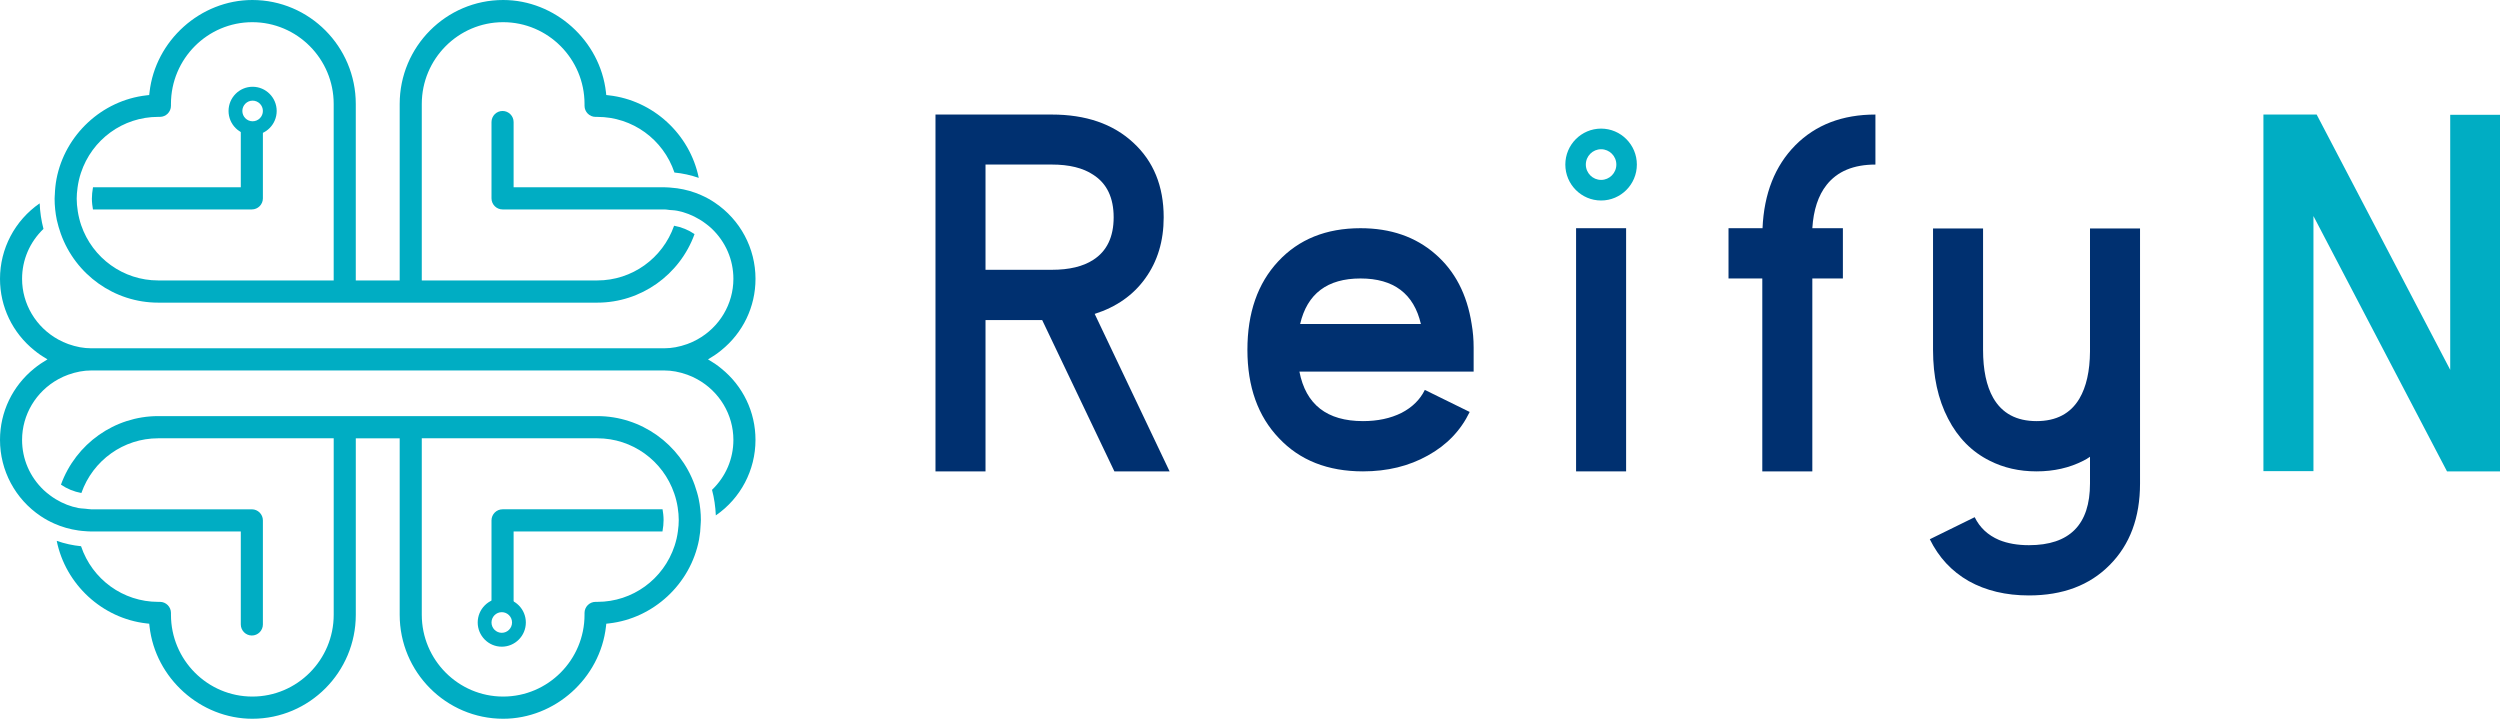
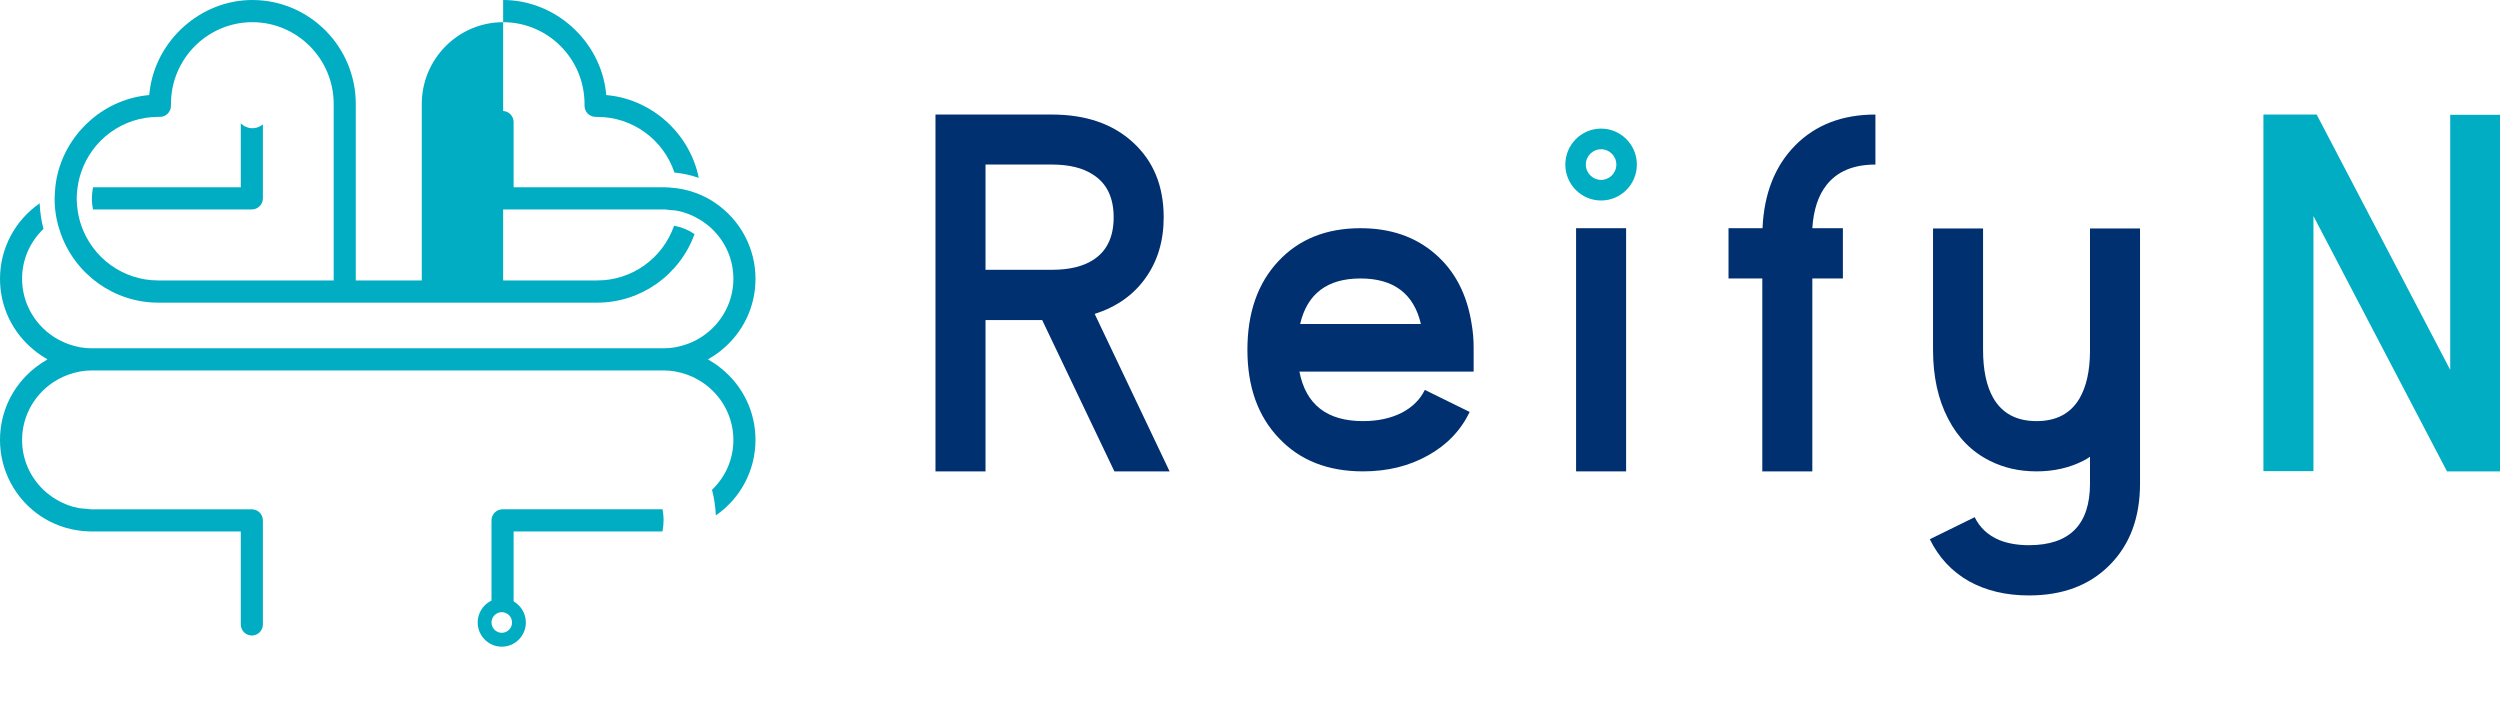
<svg xmlns="http://www.w3.org/2000/svg" width="160" height="46" viewBox="0 0 160 46" fill="none">
-   <path d="M3.749 14.517V14.517C3.79 14.664 3.837 14.808 3.888 14.95C4.831 17.593 7.334 19.369 10.117 19.369H38.233C41.004 19.369 43.498 17.608 44.451 14.982C44.059 14.715 43.619 14.534 43.142 14.447C42.408 16.542 40.44 17.948 38.233 17.948H26.994V6.655C26.994 3.769 29.331 1.42 32.201 1.42C35.073 1.42 37.41 3.768 37.41 6.655V6.771C37.41 7.162 37.727 7.481 38.117 7.481H38.233C40.469 7.481 42.448 8.911 43.164 11.042C43.686 11.092 44.21 11.207 44.721 11.384C44.153 8.588 41.801 6.421 38.976 6.102L38.801 6.082L38.782 5.906C38.41 2.594 35.52 0 32.201 0C28.55 0 25.58 2.985 25.58 6.654V17.948H22.77V6.654C22.77 2.985 19.8 0 16.149 0C12.831 0 9.941 2.594 9.569 5.906L9.549 6.082L9.374 6.102C6.523 6.425 4.155 8.629 3.615 11.46C3.583 11.623 3.562 11.789 3.543 11.956C3.525 12.117 3.515 12.282 3.509 12.448L3.502 12.551C3.499 12.607 3.495 12.66 3.495 12.715C3.495 13.17 3.543 13.628 3.636 14.079C3.668 14.227 3.709 14.373 3.749 14.517ZM4.964 11.998C4.985 11.842 5.013 11.687 5.048 11.534C5.084 11.376 5.127 11.221 5.178 11.068C5.887 8.922 7.872 7.48 10.117 7.48H10.233C10.623 7.48 10.941 7.162 10.941 6.77V6.654C10.941 3.768 13.277 1.42 16.148 1.42C19.02 1.42 21.356 3.768 21.356 6.654V17.948H10.117C7.898 17.948 5.92 16.526 5.195 14.411C5.146 14.268 5.105 14.124 5.069 13.976C5.033 13.832 5.004 13.685 4.98 13.538C4.932 13.23 4.909 12.969 4.909 12.715C4.909 12.496 4.927 12.269 4.964 11.998Z" fill="#00ADC3" />
+   <path d="M3.749 14.517V14.517C3.79 14.664 3.837 14.808 3.888 14.95C4.831 17.593 7.334 19.369 10.117 19.369H38.233C41.004 19.369 43.498 17.608 44.451 14.982C44.059 14.715 43.619 14.534 43.142 14.447C42.408 16.542 40.44 17.948 38.233 17.948H26.994V6.655C26.994 3.769 29.331 1.42 32.201 1.42C35.073 1.42 37.41 3.768 37.41 6.655V6.771C37.41 7.162 37.727 7.481 38.117 7.481H38.233C40.469 7.481 42.448 8.911 43.164 11.042C43.686 11.092 44.21 11.207 44.721 11.384C44.153 8.588 41.801 6.421 38.976 6.102L38.801 6.082L38.782 5.906C38.41 2.594 35.52 0 32.201 0V17.948H22.77V6.654C22.77 2.985 19.8 0 16.149 0C12.831 0 9.941 2.594 9.569 5.906L9.549 6.082L9.374 6.102C6.523 6.425 4.155 8.629 3.615 11.46C3.583 11.623 3.562 11.789 3.543 11.956C3.525 12.117 3.515 12.282 3.509 12.448L3.502 12.551C3.499 12.607 3.495 12.66 3.495 12.715C3.495 13.17 3.543 13.628 3.636 14.079C3.668 14.227 3.709 14.373 3.749 14.517ZM4.964 11.998C4.985 11.842 5.013 11.687 5.048 11.534C5.084 11.376 5.127 11.221 5.178 11.068C5.887 8.922 7.872 7.48 10.117 7.48H10.233C10.623 7.48 10.941 7.162 10.941 6.77V6.654C10.941 3.768 13.277 1.42 16.148 1.42C19.02 1.42 21.356 3.768 21.356 6.654V17.948H10.117C7.898 17.948 5.92 16.526 5.195 14.411C5.146 14.268 5.105 14.124 5.069 13.976C5.033 13.832 5.004 13.685 4.98 13.538C4.932 13.23 4.909 12.969 4.909 12.715C4.909 12.496 4.927 12.269 4.964 11.998Z" fill="#00ADC3" />
  <path d="M46.159 23.581L46.158 23.58C46.038 23.481 45.913 23.385 45.783 23.297C45.727 23.259 45.672 23.224 45.615 23.189L45.312 23L45.615 22.811C45.671 22.776 45.727 22.741 45.781 22.704C45.913 22.614 46.038 22.518 46.158 22.421C47.553 21.297 48.352 19.63 48.352 17.847C48.352 15.887 47.378 14.063 45.747 12.969C45.608 12.875 45.464 12.787 45.317 12.706C45.172 12.626 45.021 12.554 44.868 12.486C44.389 12.273 43.874 12.126 43.337 12.05C43.184 12.028 43.031 12.013 42.876 12.003L42.791 11.997C42.696 11.991 42.607 11.985 42.517 11.985H32.871V7.812C32.871 7.421 32.553 7.102 32.164 7.102C31.773 7.102 31.456 7.421 31.456 7.812V12.694C31.456 13.085 31.773 13.404 32.164 13.404H42.517C42.595 13.404 42.667 13.414 42.742 13.424C42.791 13.431 42.836 13.436 42.88 13.441L42.998 13.449C43.119 13.457 43.228 13.466 43.335 13.487C43.83 13.581 44.317 13.77 44.779 14.05C44.916 14.132 45.047 14.22 45.172 14.317C45.303 14.415 45.432 14.517 45.551 14.631C46.444 15.483 46.937 16.625 46.937 17.846C46.937 19.456 46.05 20.944 44.621 21.73C44.412 21.845 44.203 21.94 43.986 22.019C43.473 22.201 42.993 22.29 42.517 22.29H5.834C5.358 22.29 4.878 22.201 4.367 22.019C4.152 21.942 3.944 21.848 3.73 21.73C2.301 20.944 1.413 19.456 1.413 17.846C1.413 16.634 1.899 15.5 2.782 14.649C2.642 14.115 2.56 13.566 2.539 13.014C0.947 14.113 0 15.913 0 17.846C0 19.63 0.799 21.296 2.192 22.418C2.314 22.517 2.439 22.614 2.57 22.704C2.624 22.741 2.68 22.776 2.735 22.811L3.039 22.999L2.735 23.189C2.679 23.223 2.623 23.259 2.568 23.297C2.44 23.385 2.314 23.481 2.192 23.58C0.799 24.702 0 26.369 0 28.152C0 30.113 0.973 31.937 2.604 33.031C2.744 33.125 2.887 33.212 3.033 33.292C3.18 33.374 3.33 33.445 3.482 33.513C3.963 33.727 4.479 33.874 5.015 33.95C5.166 33.972 5.319 33.987 5.475 33.996L5.576 34.004C5.662 34.01 5.747 34.015 5.834 34.015H15.411V39.963C15.411 40.355 15.729 40.673 16.118 40.673C16.508 40.673 16.825 40.355 16.825 39.963V33.306C16.825 32.914 16.508 32.596 16.118 32.596H5.834C5.761 32.596 5.692 32.587 5.623 32.578C5.563 32.569 5.518 32.563 5.473 32.56L5.352 32.55C5.241 32.543 5.127 32.534 5.016 32.514C4.52 32.419 4.034 32.231 3.571 31.951C3.434 31.867 3.305 31.78 3.179 31.684C3.048 31.583 2.919 31.482 2.8 31.368C1.905 30.517 1.413 29.375 1.413 28.154C1.413 26.544 2.3 25.056 3.729 24.27C3.944 24.152 4.153 24.057 4.367 23.981C4.878 23.799 5.358 23.71 5.833 23.71H42.517C42.993 23.71 43.473 23.799 43.983 23.98C44.199 24.057 44.408 24.152 44.622 24.27C46.05 25.056 46.937 26.543 46.937 28.153C46.937 29.366 46.452 30.5 45.569 31.35C45.709 31.878 45.789 32.428 45.813 32.986C47.404 31.889 48.351 30.088 48.351 28.153C48.352 26.37 47.553 24.704 46.159 23.581Z" fill="#00ADC3" />
-   <path d="M44.601 31.483C44.559 31.336 44.513 31.192 44.462 31.048C43.52 28.407 41.017 26.631 38.234 26.631H10.118C7.347 26.631 4.852 28.392 3.901 31.017C4.291 31.285 4.731 31.465 5.208 31.553C5.944 29.456 7.912 28.051 10.118 28.051H21.357V39.346C21.357 42.232 19.021 44.58 16.15 44.58C13.278 44.58 10.942 42.232 10.942 39.346V39.228C10.942 38.837 10.625 38.519 10.235 38.519H10.118C7.883 38.519 5.904 37.089 5.187 34.958C4.665 34.908 4.141 34.793 3.63 34.615C4.197 37.41 6.549 39.578 9.374 39.898L9.55 39.917L9.57 40.093C9.94 43.405 12.831 46 16.15 46C19.801 46 22.771 43.015 22.771 39.346V28.052H25.58V39.346C25.58 43.015 28.551 46 32.202 46C35.521 46 38.411 43.405 38.783 40.093L38.802 39.917L38.977 39.898C41.828 39.575 44.197 37.371 44.738 34.539C44.767 34.376 44.789 34.211 44.81 34.043C44.826 33.884 44.835 33.718 44.842 33.555L44.848 33.462C44.854 33.371 44.856 33.328 44.856 33.285C44.856 32.832 44.809 32.373 44.714 31.921C44.688 31.789 44.652 31.662 44.616 31.534L44.601 31.483ZM43.386 34.001C43.365 34.158 43.338 34.312 43.304 34.464C43.265 34.624 43.224 34.778 43.174 34.93C42.464 37.076 40.479 38.519 38.234 38.519H38.118C37.727 38.519 37.41 38.837 37.41 39.228V39.346C37.41 42.232 35.074 44.58 32.202 44.58C29.331 44.58 26.994 42.232 26.994 39.346V28.051H38.234C40.455 28.051 42.433 29.473 43.154 31.589C43.203 31.731 43.247 31.876 43.282 32.023C43.318 32.167 43.348 32.313 43.371 32.462C43.417 32.753 43.44 33.023 43.44 33.285C43.44 33.513 43.423 33.74 43.386 34.001Z" fill="#00ADC3" />
-   <path d="M16.167 8.65C15.318 8.65 14.627 7.956 14.627 7.102C14.627 6.248 15.317 5.553 16.167 5.553C17.017 5.553 17.708 6.248 17.708 7.102C17.708 7.956 17.017 8.65 16.167 8.65ZM16.167 6.441C15.805 6.441 15.51 6.738 15.51 7.102C15.51 7.466 15.805 7.762 16.167 7.762C16.529 7.762 16.825 7.466 16.825 7.102C16.825 6.738 16.529 6.441 16.167 6.441Z" fill="#00ADC3" />
  <path d="M15.411 7.897V11.984H5.952C5.904 12.257 5.881 12.491 5.881 12.715C5.881 12.965 5.914 13.201 5.949 13.404H16.118C16.508 13.404 16.825 13.085 16.825 12.694V7.964C16.64 8.107 16.419 8.207 16.168 8.207C15.873 8.207 15.608 8.087 15.411 7.897Z" fill="#00ADC3" />
  <path d="M42.398 34.015C42.447 33.74 42.469 33.508 42.469 33.285C42.469 33.02 42.433 32.77 42.403 32.595H32.163C31.774 32.595 31.456 32.914 31.456 33.305V38.977C31.641 38.834 31.862 38.734 32.114 38.734C32.409 38.734 32.674 38.855 32.871 39.044V34.014H42.398V34.015Z" fill="#00ADC3" />
  <path d="M32.114 41.388C31.264 41.388 30.573 40.693 30.573 39.84C30.573 38.985 31.264 38.291 32.114 38.291C32.963 38.291 33.654 38.985 33.654 39.84C33.654 40.693 32.963 41.388 32.114 41.388ZM32.114 39.179C31.752 39.179 31.456 39.475 31.456 39.84C31.456 40.203 31.752 40.5 32.114 40.5C32.475 40.5 32.771 40.203 32.771 39.84C32.771 39.475 32.475 39.179 32.114 39.179Z" fill="#00ADC3" />
  <path d="M74.476 13.908C74.476 15.429 74.081 16.734 73.293 17.822C72.525 18.89 71.448 19.646 70.06 20.09L74.854 30.168H71.321L66.7 20.485H63.073V30.168H59.871V7.331H67.316C69.492 7.331 71.227 7.927 72.52 9.122C73.823 10.315 74.476 11.911 74.476 13.908ZM67.316 17.267C68.429 17.267 69.313 17.056 69.965 16.633C70.838 16.074 71.274 15.165 71.274 13.908C71.274 12.651 70.838 11.741 69.965 11.183C69.313 10.748 68.429 10.531 67.316 10.531H63.073V17.267L67.316 17.267Z" fill="#003070" />
  <path d="M94.312 23.781H83.162C83.571 25.894 84.928 26.951 87.23 26.951C88.166 26.951 88.986 26.777 89.691 26.428C90.385 26.068 90.883 25.578 91.189 24.954L94.06 26.365C93.482 27.559 92.588 28.489 91.378 29.155C90.17 29.831 88.787 30.168 87.231 30.168C84.981 30.168 83.188 29.462 81.853 28.044C80.507 26.639 79.834 24.753 79.834 22.387C79.834 20.02 80.491 18.134 81.805 16.728C83.12 15.313 84.875 14.605 87.073 14.605C88.997 14.605 90.591 15.155 91.852 16.253C93.113 17.341 93.891 18.836 94.186 20.738C94.27 21.224 94.313 21.727 94.313 22.244V22.387V23.781H94.312ZM90.938 20.738C90.485 18.794 89.197 17.822 87.073 17.822C84.949 17.822 83.661 18.794 83.208 20.738H90.938Z" fill="#003070" />
  <path d="M104.071 14.605H100.869V30.168H104.071V14.605Z" fill="#003070" />
  <path d="M112.787 17.822H110.625V14.605H112.802C112.897 12.387 113.597 10.617 114.902 9.296C116.204 7.985 117.914 7.331 120.027 7.331V10.532C118.63 10.532 117.588 10.966 116.904 11.832C116.368 12.508 116.063 13.432 115.989 14.605H117.945V17.822H115.989V30.168H112.787V17.822Z" fill="#003070" />
  <path d="M133.76 14.622H136.962V30.945C136.962 33.122 136.316 34.859 135.021 36.159C133.739 37.459 132.014 38.108 129.851 38.108C128.376 38.108 127.095 37.801 126 37.19C124.907 36.566 124.078 35.673 123.508 34.511L126.38 33.1C126.705 33.766 127.225 34.252 127.941 34.558C128.486 34.781 129.125 34.892 129.851 34.892C132.458 34.892 133.76 33.575 133.76 30.945V29.233C133.624 29.328 133.483 29.414 133.335 29.487C132.443 29.942 131.443 30.168 130.338 30.168C129.236 30.168 128.236 29.942 127.341 29.487C126.196 28.916 125.308 28.018 124.677 26.792C124.034 25.556 123.714 24.087 123.714 22.387V14.622H126.916V22.387C126.916 23.675 127.131 24.7 127.564 25.462C128.131 26.455 129.056 26.951 130.338 26.951C131.599 26.951 132.514 26.47 133.083 25.509C133.524 24.759 133.75 23.755 133.76 22.498V14.622H133.76Z" fill="#003070" />
  <path d="M148.266 7.331L156.814 23.67V7.346H160V30.168H156.608L148.061 13.828V30.153H144.859V7.331H148.266Z" fill="#00ADC3" />
  <path d="M102.47 12.832C101.207 12.832 100.181 11.801 100.181 10.532C100.181 9.263 101.207 8.231 102.47 8.231C103.732 8.231 104.759 9.263 104.759 10.532C104.759 11.801 103.732 12.832 102.47 12.832ZM102.47 9.551C101.932 9.551 101.493 9.991 101.493 10.532C101.493 11.073 101.932 11.514 102.47 11.514C103.008 11.514 103.446 11.073 103.446 10.532C103.446 9.991 103.008 9.551 102.47 9.551Z" fill="#00ADC3" />
</svg>